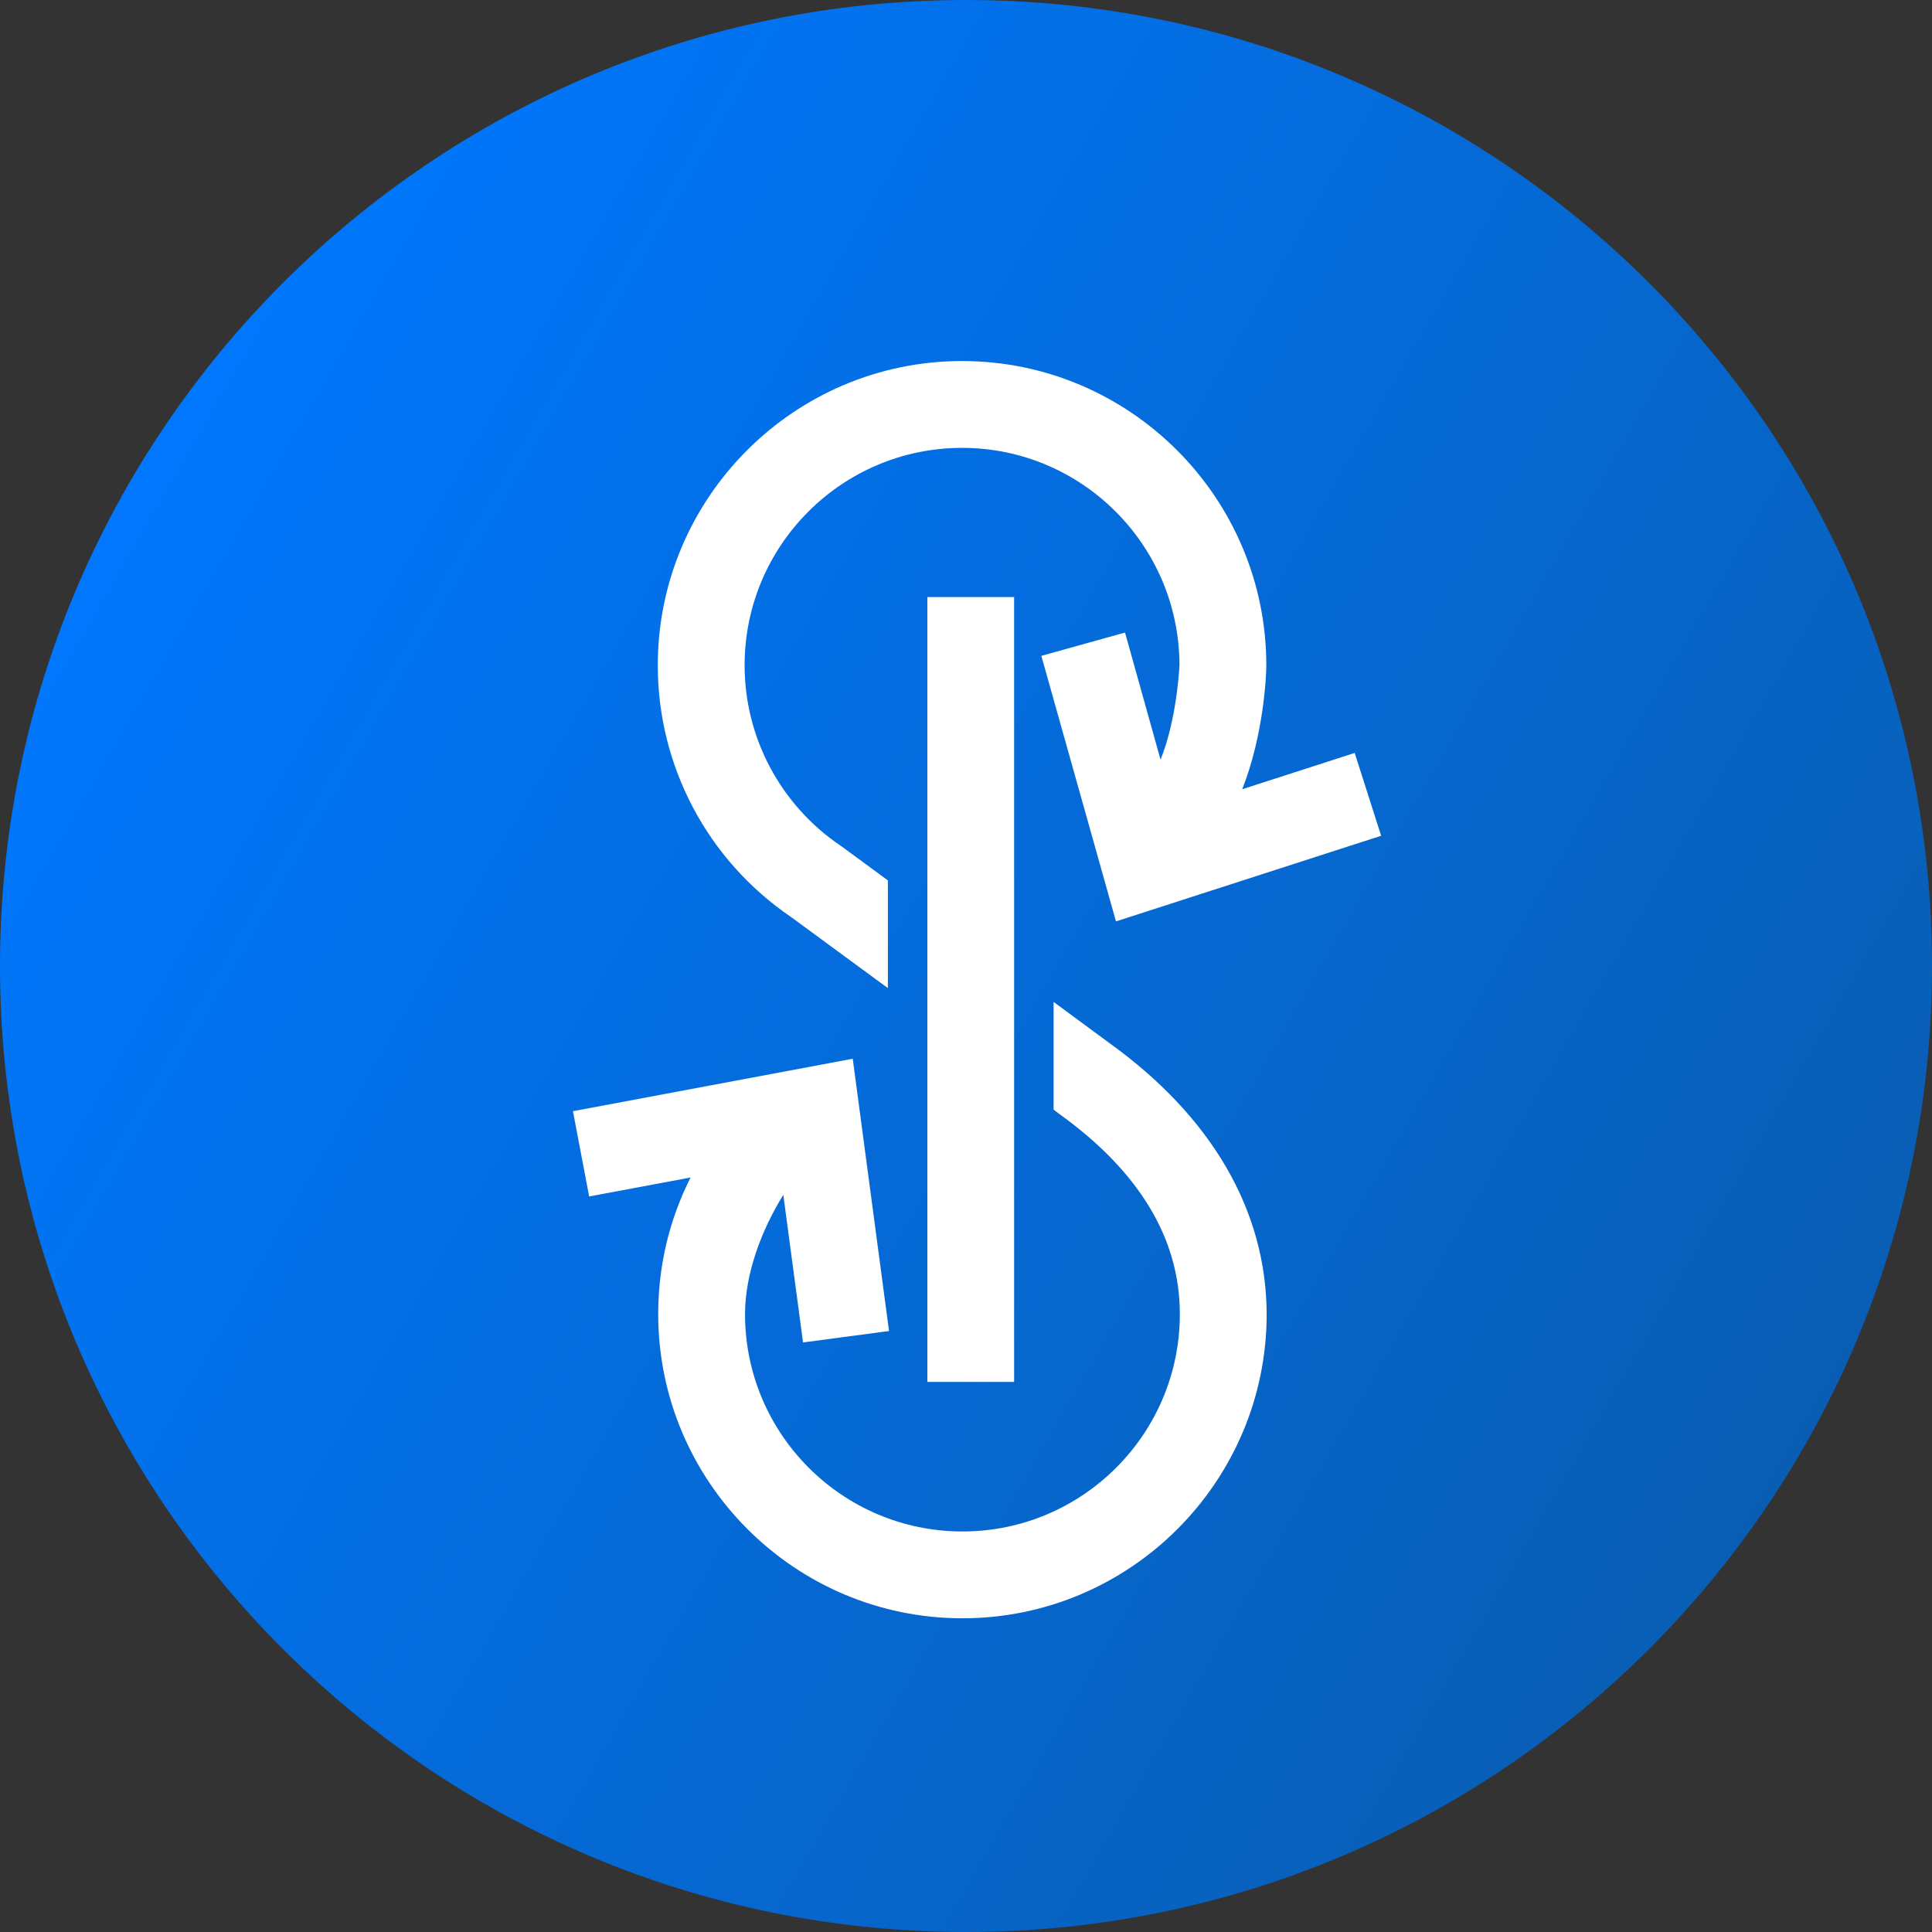
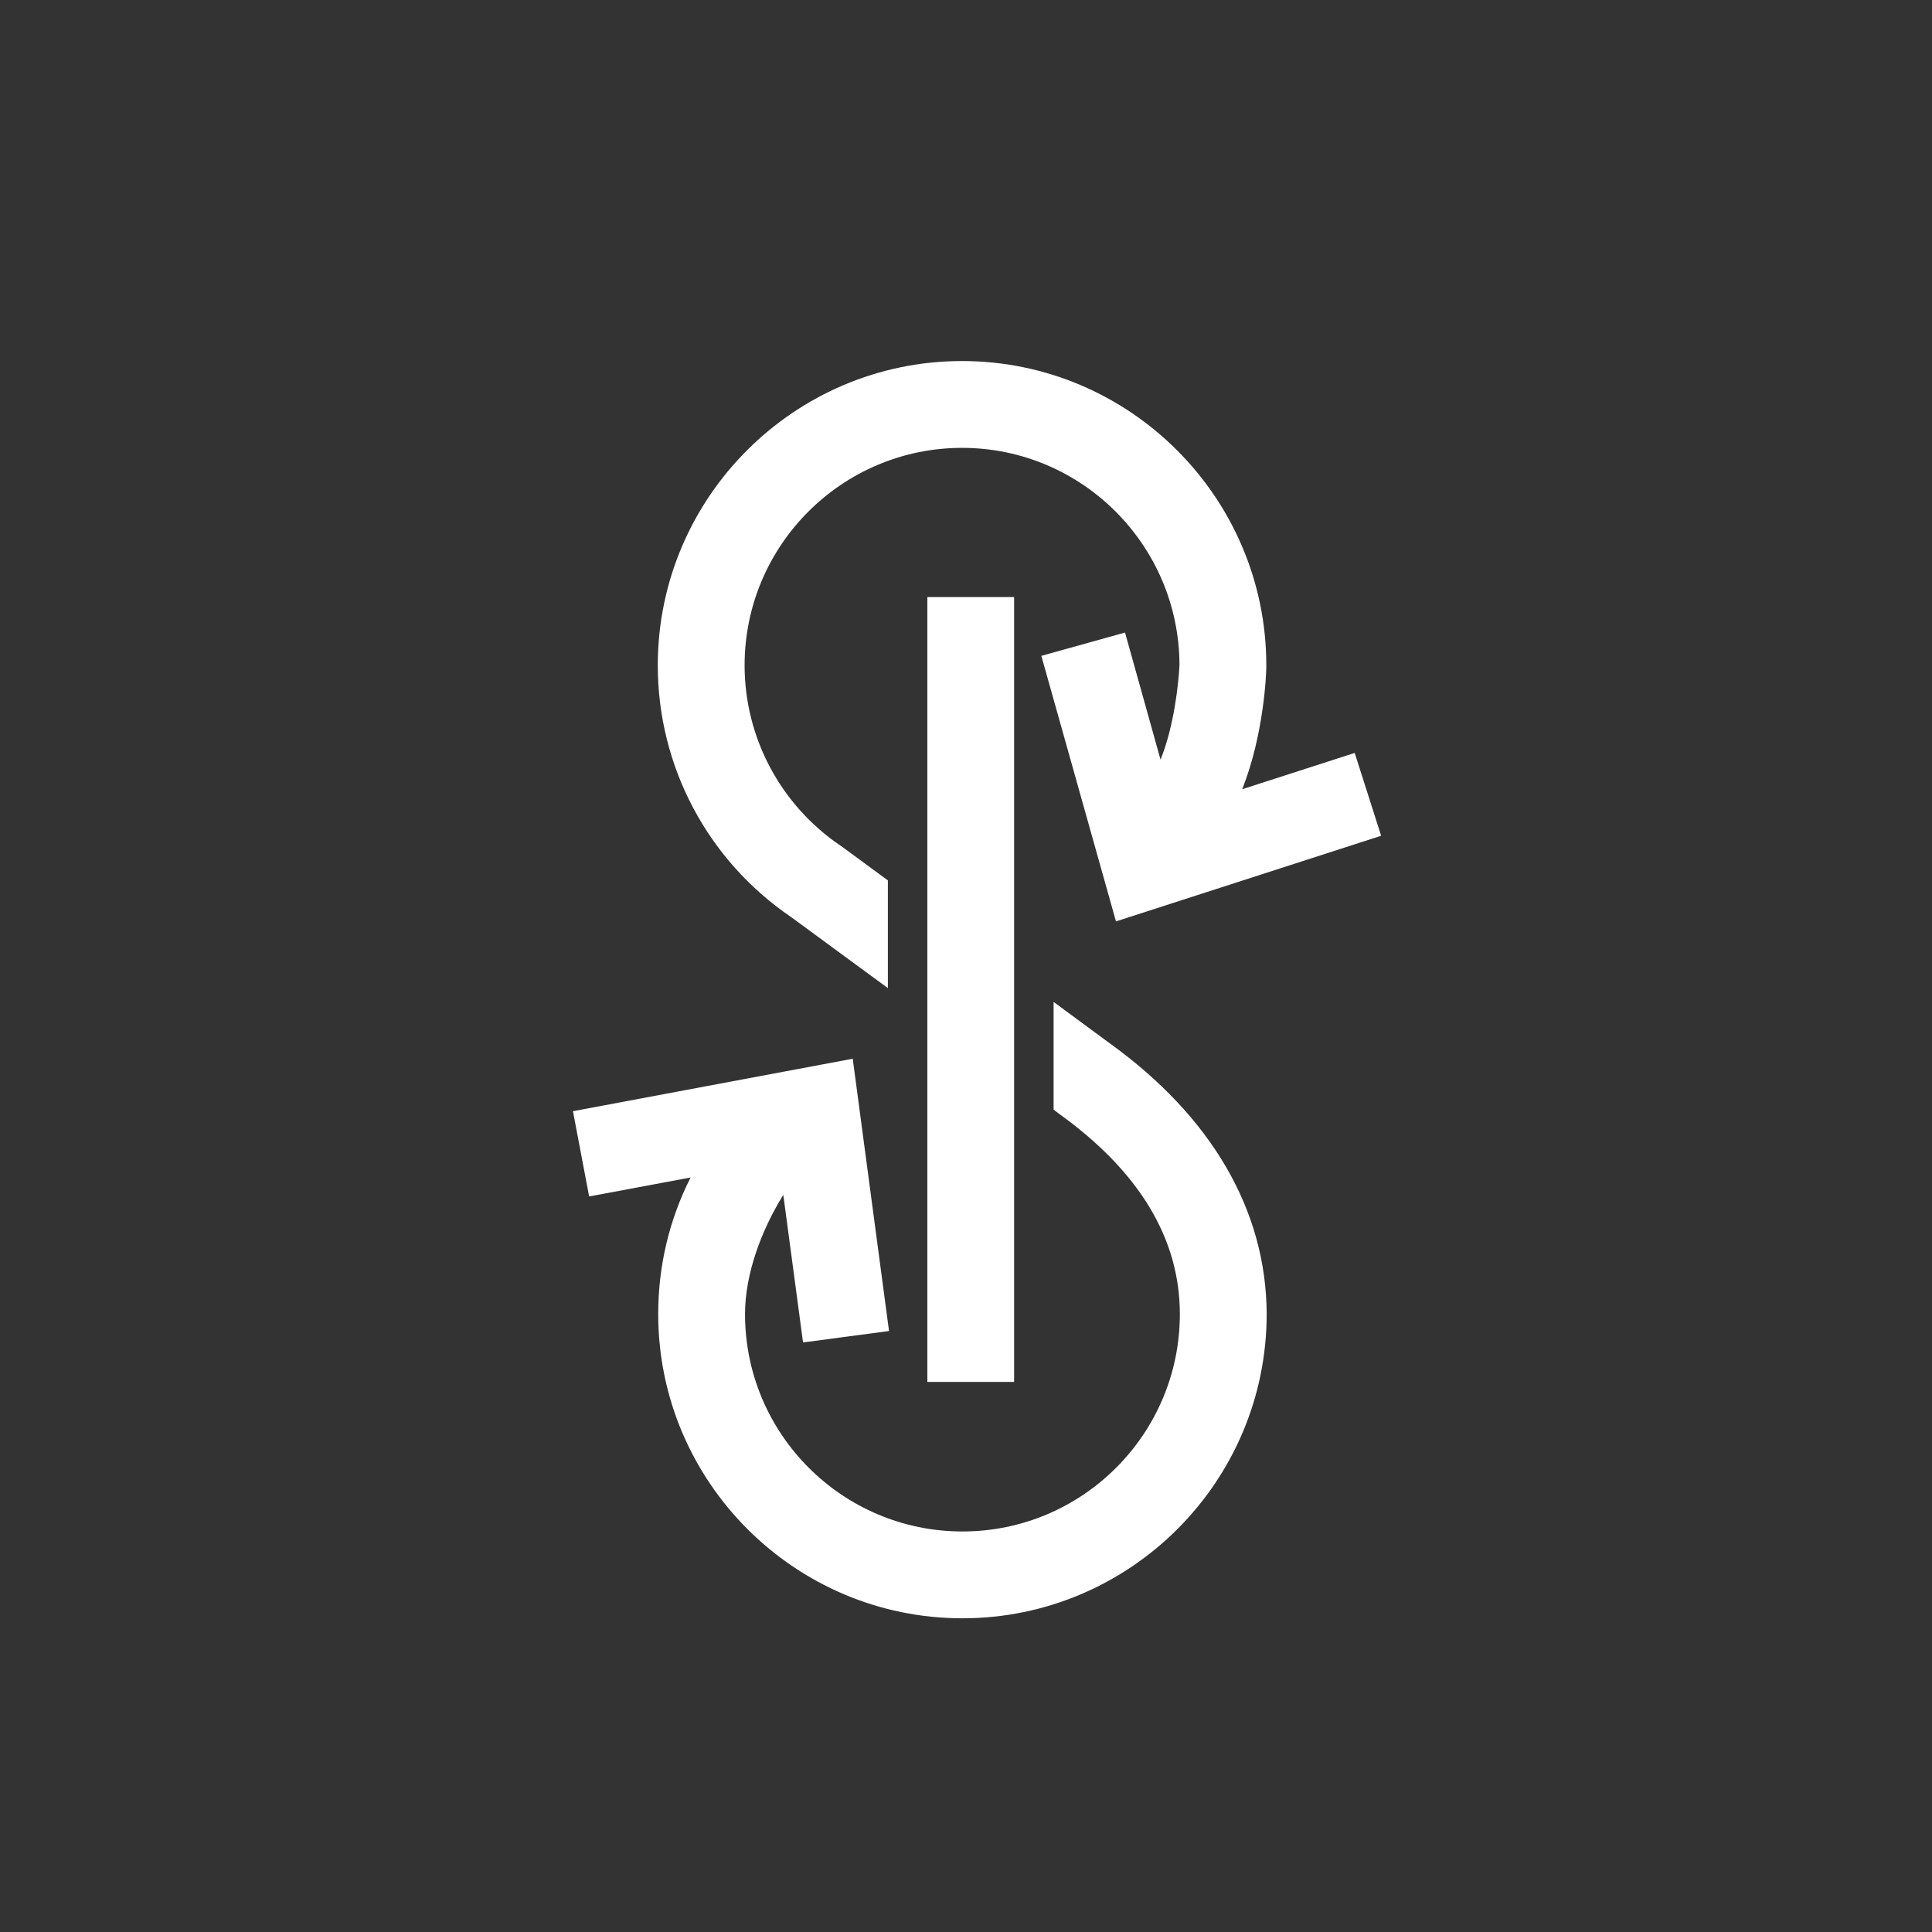
<svg xmlns="http://www.w3.org/2000/svg" width="32" height="32" viewBox="0 0 32 32" fill="none">
  <rect x="0" y="0" width="32" height="32" fill="#333333" stroke="none" />
-   <path d="M16 32C24.837 32 32 24.837 32 16C32 7.163 24.837 0 16 0C7.163 0 0 7.163 0 16C0 24.837 7.163 32 16 32Z" fill="url(#paint0_linear)" />
  <path fill-rule="evenodd" clip-rule="evenodd" d="M22.438 12.471L20.575 13.072C20.935 12.164 20.974 11.164 20.974 11.039V11.02C20.974 8.242 18.712 5.98 15.935 5.98C13.157 5.98 10.895 8.242 10.895 11.02C10.895 12.693 11.719 14.248 13.104 15.19L14.706 16.366V14.582L13.941 14.02L13.921 14.007C12.928 13.333 12.333 12.216 12.333 11.02C12.333 9.033 13.948 7.418 15.935 7.418C17.915 7.418 19.529 9.026 19.536 11.013C19.523 11.288 19.451 12.02 19.222 12.582L18.634 10.477L17.248 10.863L18.484 15.261L22.876 13.843L22.438 12.471ZM15.36 9.889H16.797V22.889H15.36V9.889ZM17.451 16.595L18.372 17.274C20.072 18.497 20.974 20.052 20.98 21.765C20.98 24.542 18.719 26.804 15.941 26.804C13.163 26.804 10.902 24.542 10.902 21.765C10.902 20.967 11.085 20.203 11.438 19.503L9.758 19.817L9.49 18.405L14.124 17.536L14.725 22.046L13.301 22.235L12.974 19.791C12.608 20.379 12.34 21.105 12.34 21.765C12.34 23.752 13.954 25.366 15.941 25.366C17.928 25.366 19.542 23.752 19.542 21.765C19.542 20.516 18.869 19.399 17.536 18.444L17.529 18.438L17.451 18.379V16.595Z" fill="white" />
  <defs>
    <linearGradient id="paint0_linear" x1="2.141" y1="7.998" x2="29.856" y2="23.999" gradientUnits="userSpaceOnUse">
      <stop stop-color="#0077FD" />
      <stop offset="1" stop-color="#095EB4" />
    </linearGradient>
  </defs>
</svg>